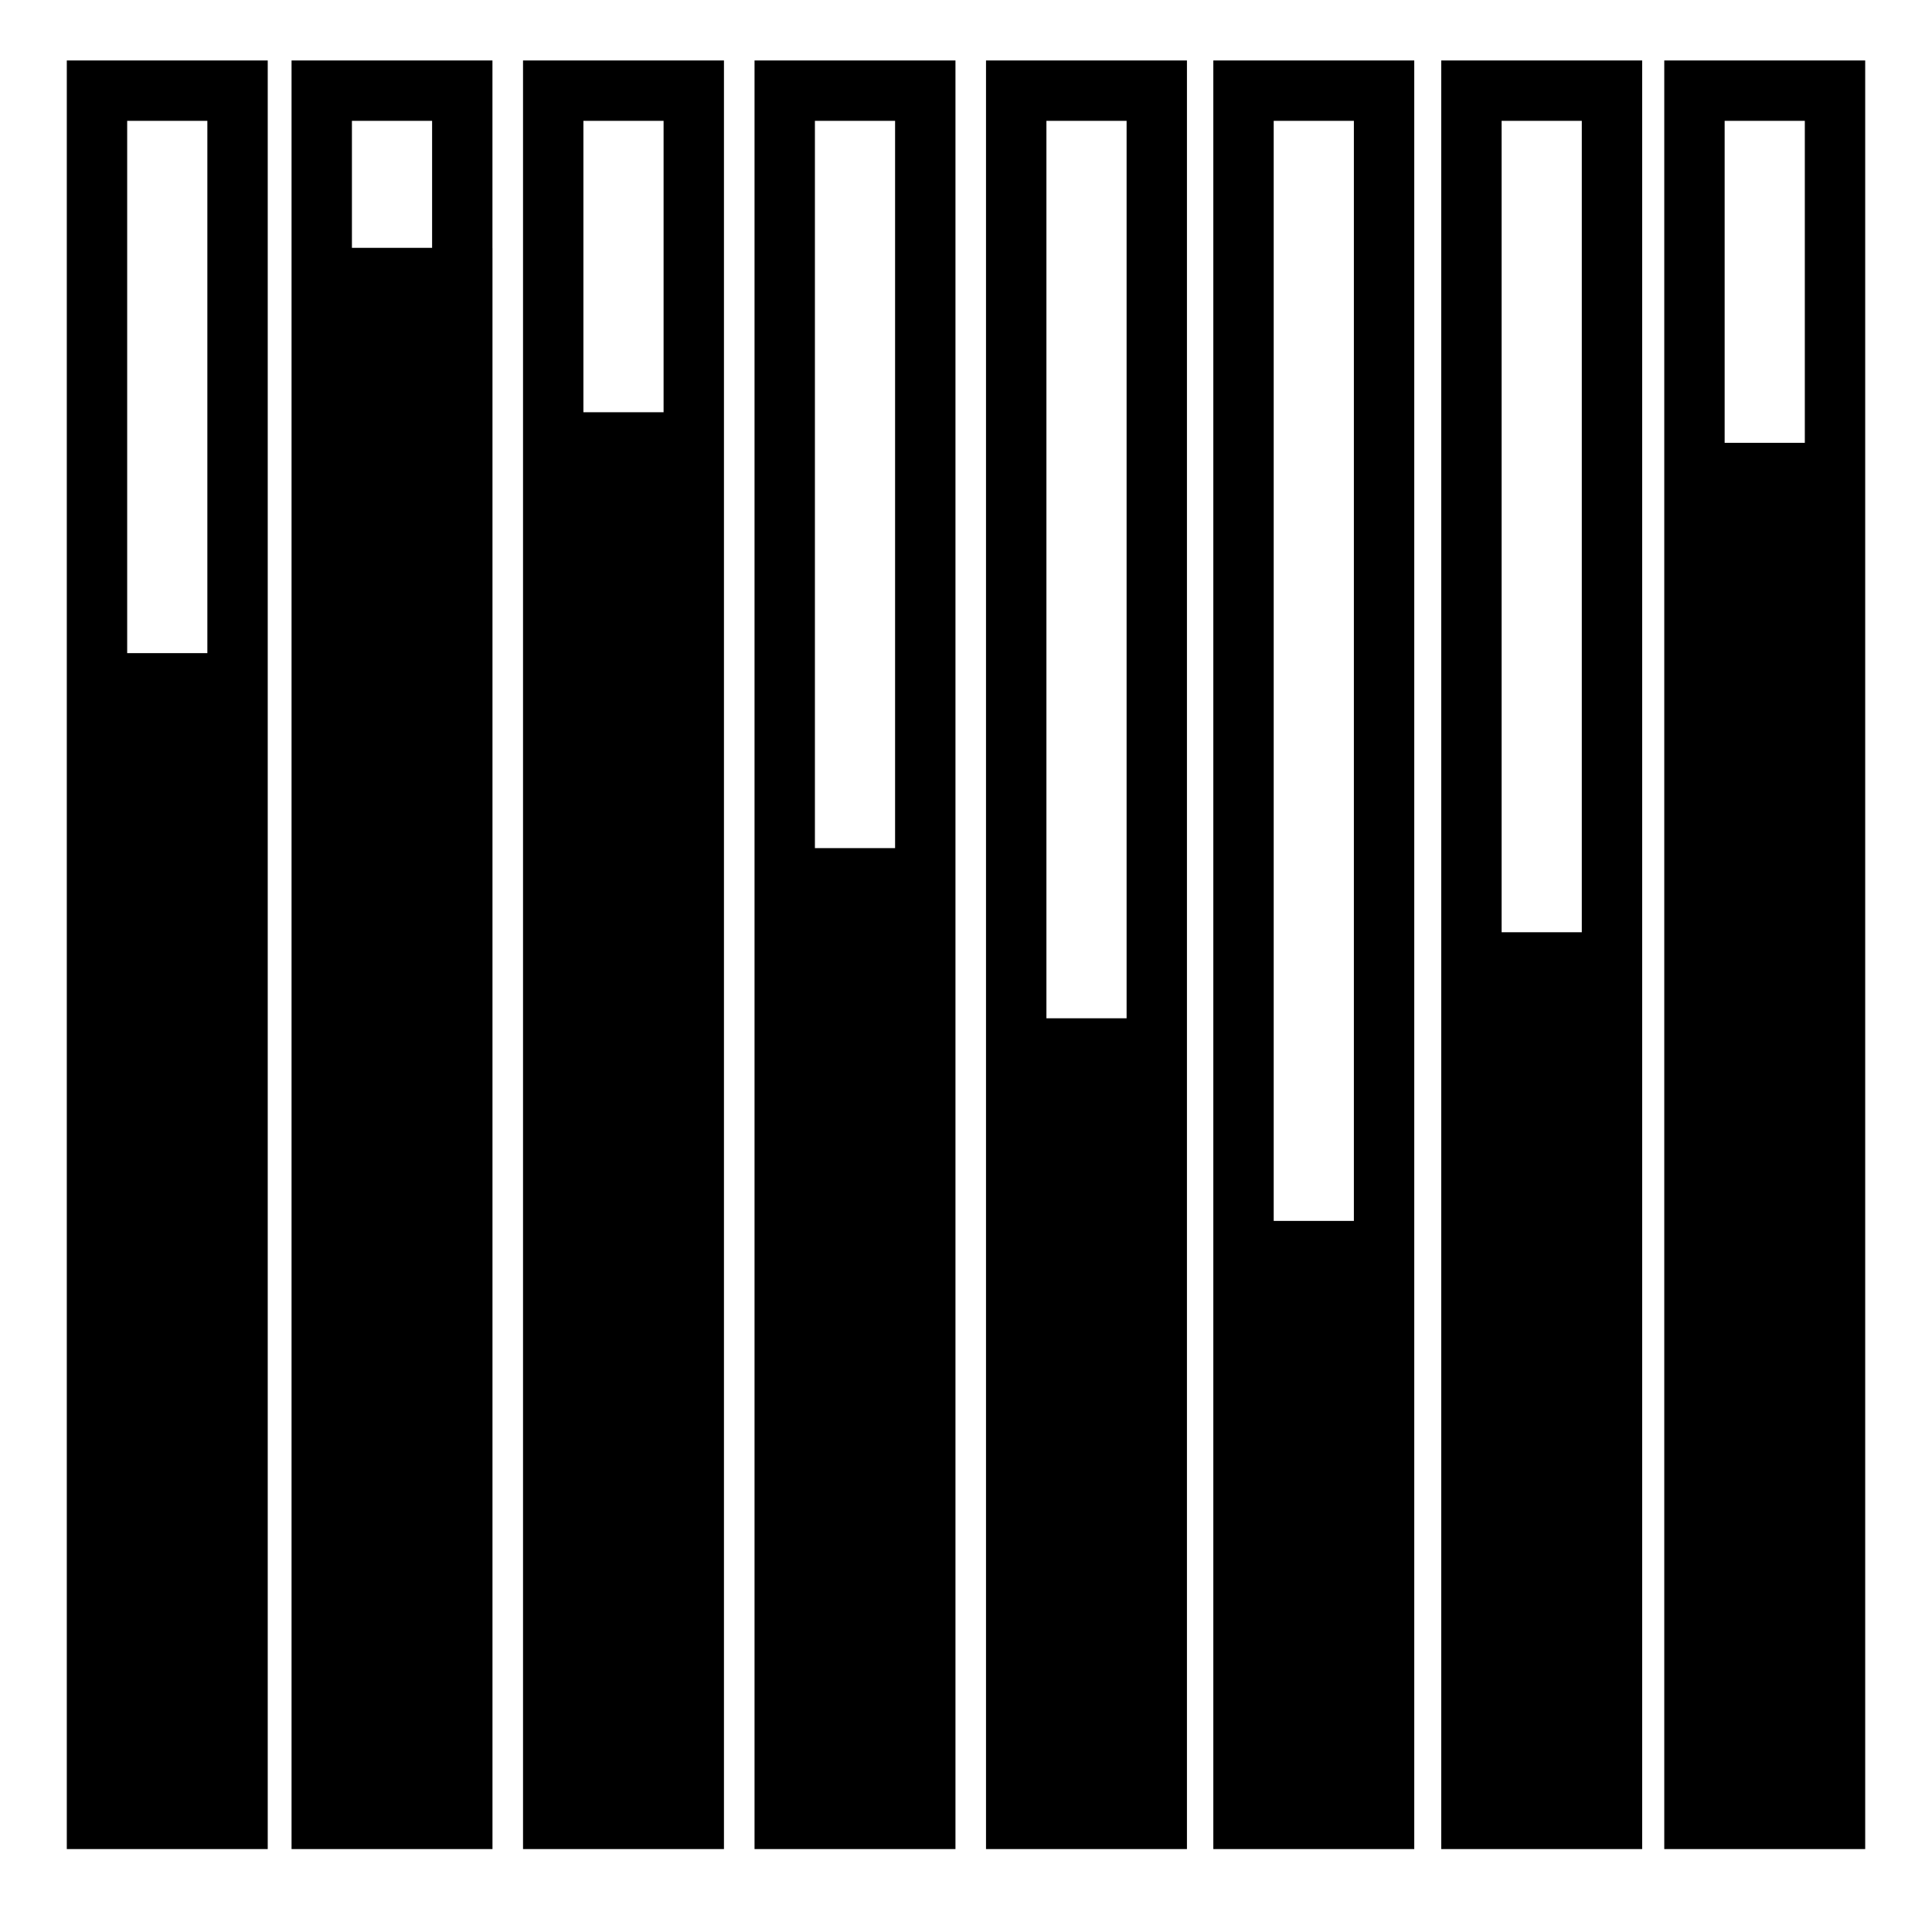
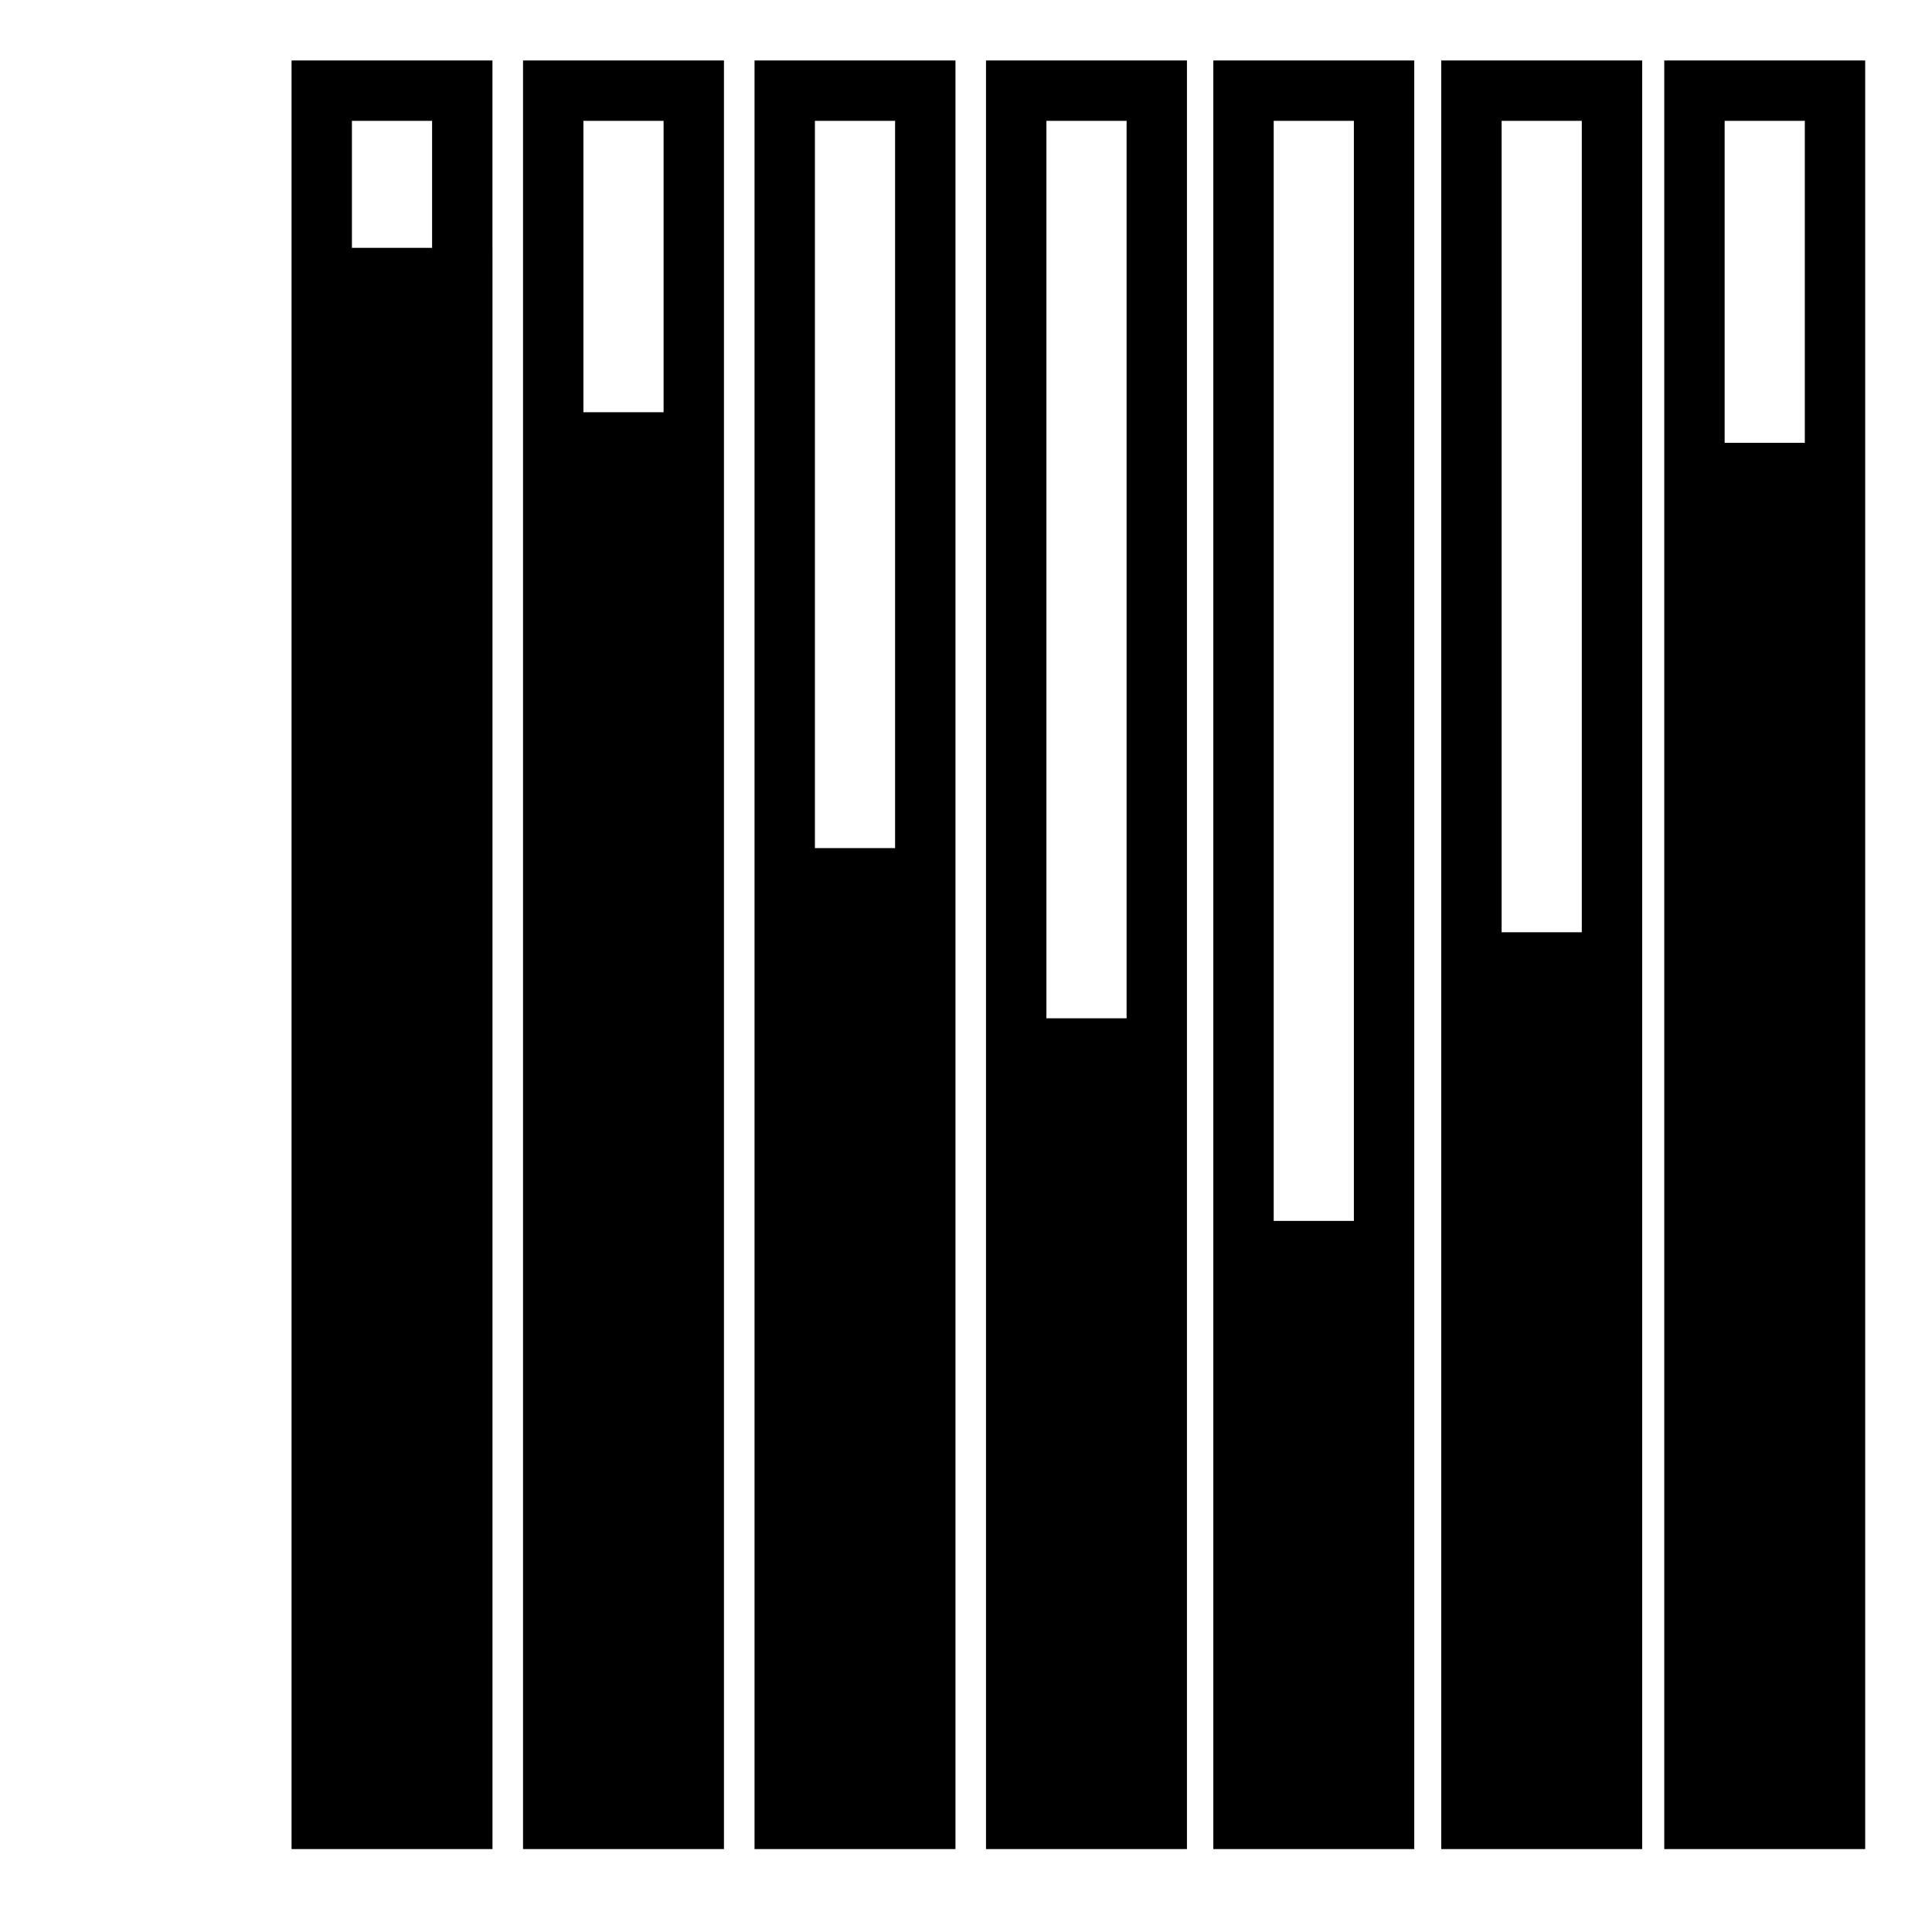
<svg xmlns="http://www.w3.org/2000/svg" version="1.1" id="Capa_1" x="0px" y="0px" width="64px" height="64px" viewBox="0 0 64 64" style="enable-background:new 0 0 64 64;" xml:space="preserve">
  <g>
-     <path d="M8.869,21.636V2.003H2.213v19.633v39.617h6.656V21.636z M4.213,4.003h2.656v17.633H4.213V4.003z" />
    <path d="M16.313,8.21V2.003H9.658V8.21v53.043h6.656V8.21z M11.658,4.003h2.656V8.21h-2.656V4.003z" />
-     <path d="M23.982,13.656V2.003h-6.656v11.653v47.597h6.656V13.656z M19.326,4.003h2.656v9.653h-2.656V4.003z" />
+     <path d="M23.982,13.656V2.003h-6.656v11.653v47.597h6.656V13.656z M19.326,4.003h2.656v9.653h-2.656V4.003" />
    <path d="M31.651,28.095V2.003h-6.656v26.092v33.158h6.656V28.095z M26.995,4.003h2.656v24.092h-2.656V4.003z" />
    <path d="M39.319,33.731V2.003h-6.656v31.729v27.521h6.656V33.731z M34.664,4.003h2.656v29.729h-2.656V4.003z" />
    <path d="M47.743,30.882v30.371h6.656V30.882V2.003h-6.656V30.882z M49.743,4.003h2.656v26.879h-2.656V4.003z" />
    <path d="M55.131,14.669v46.584h6.656V14.669V2.003h-6.656V14.669z M57.131,4.003h2.656v10.666h-2.656V4.003z" />
    <path d="M46.849,40.444V2.003h-6.656v38.441v20.809h6.656V40.444z M42.193,4.003h2.656v36.441h-2.656V4.003z" />
  </g>
</svg>